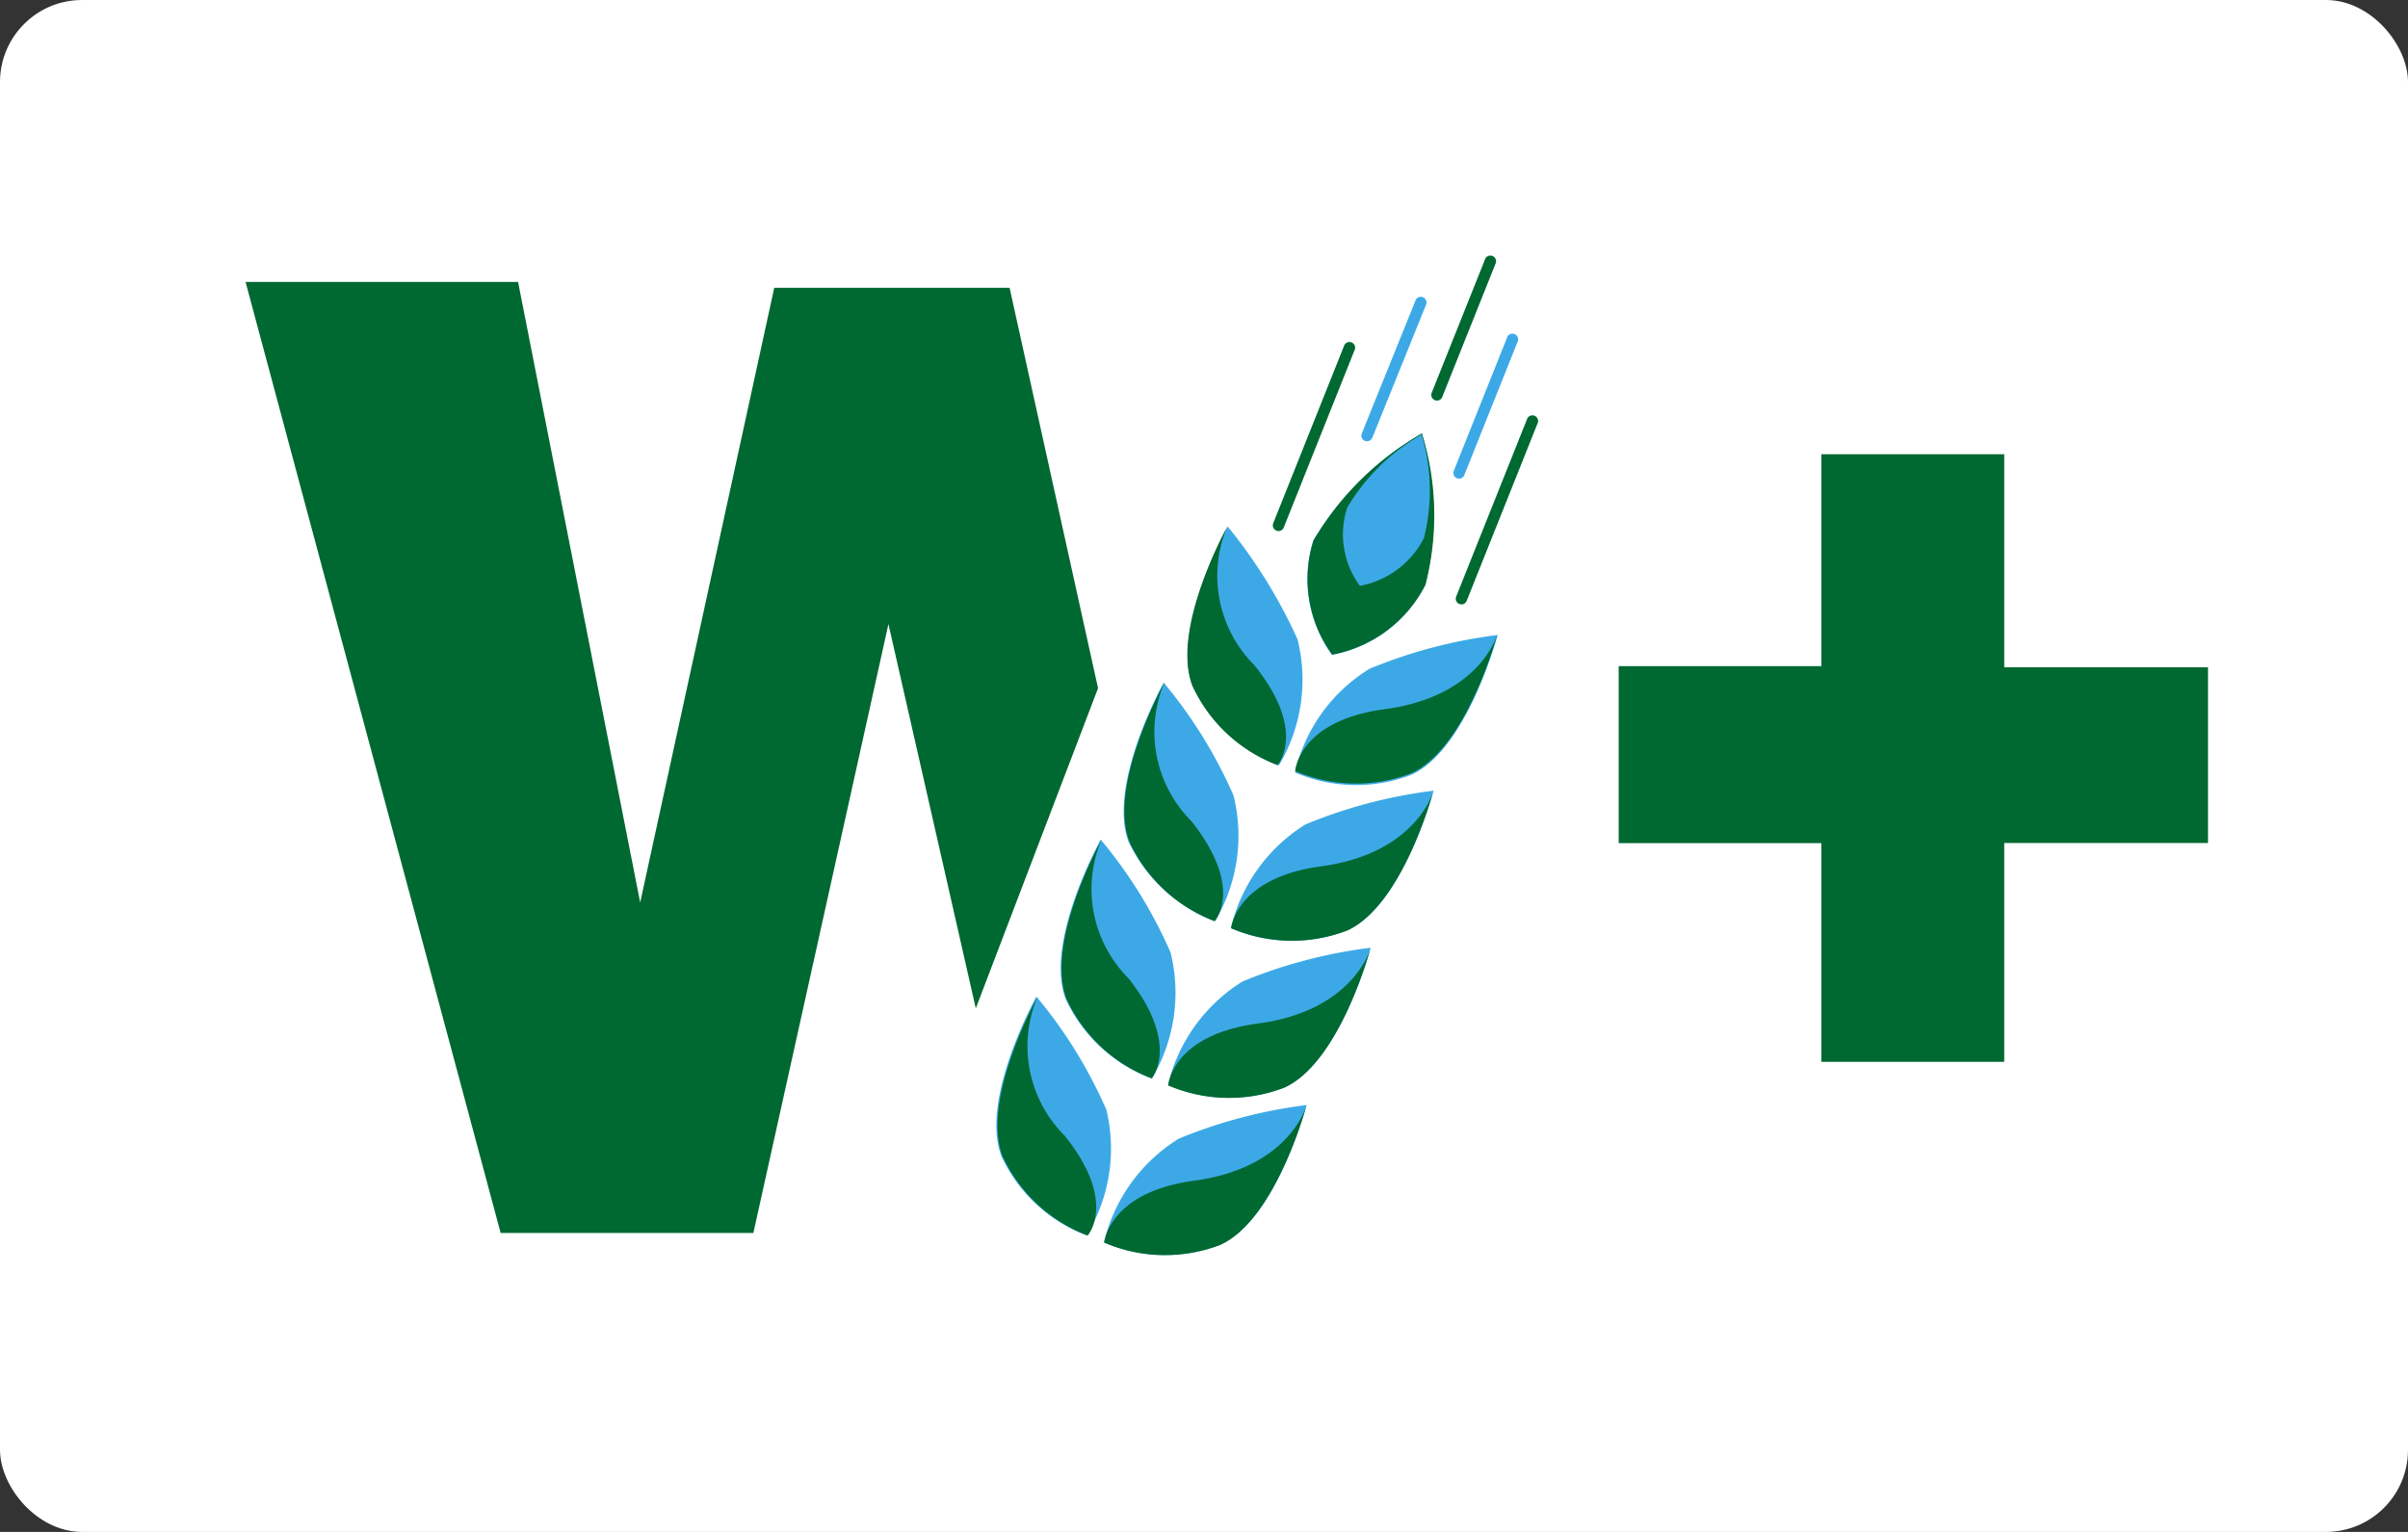
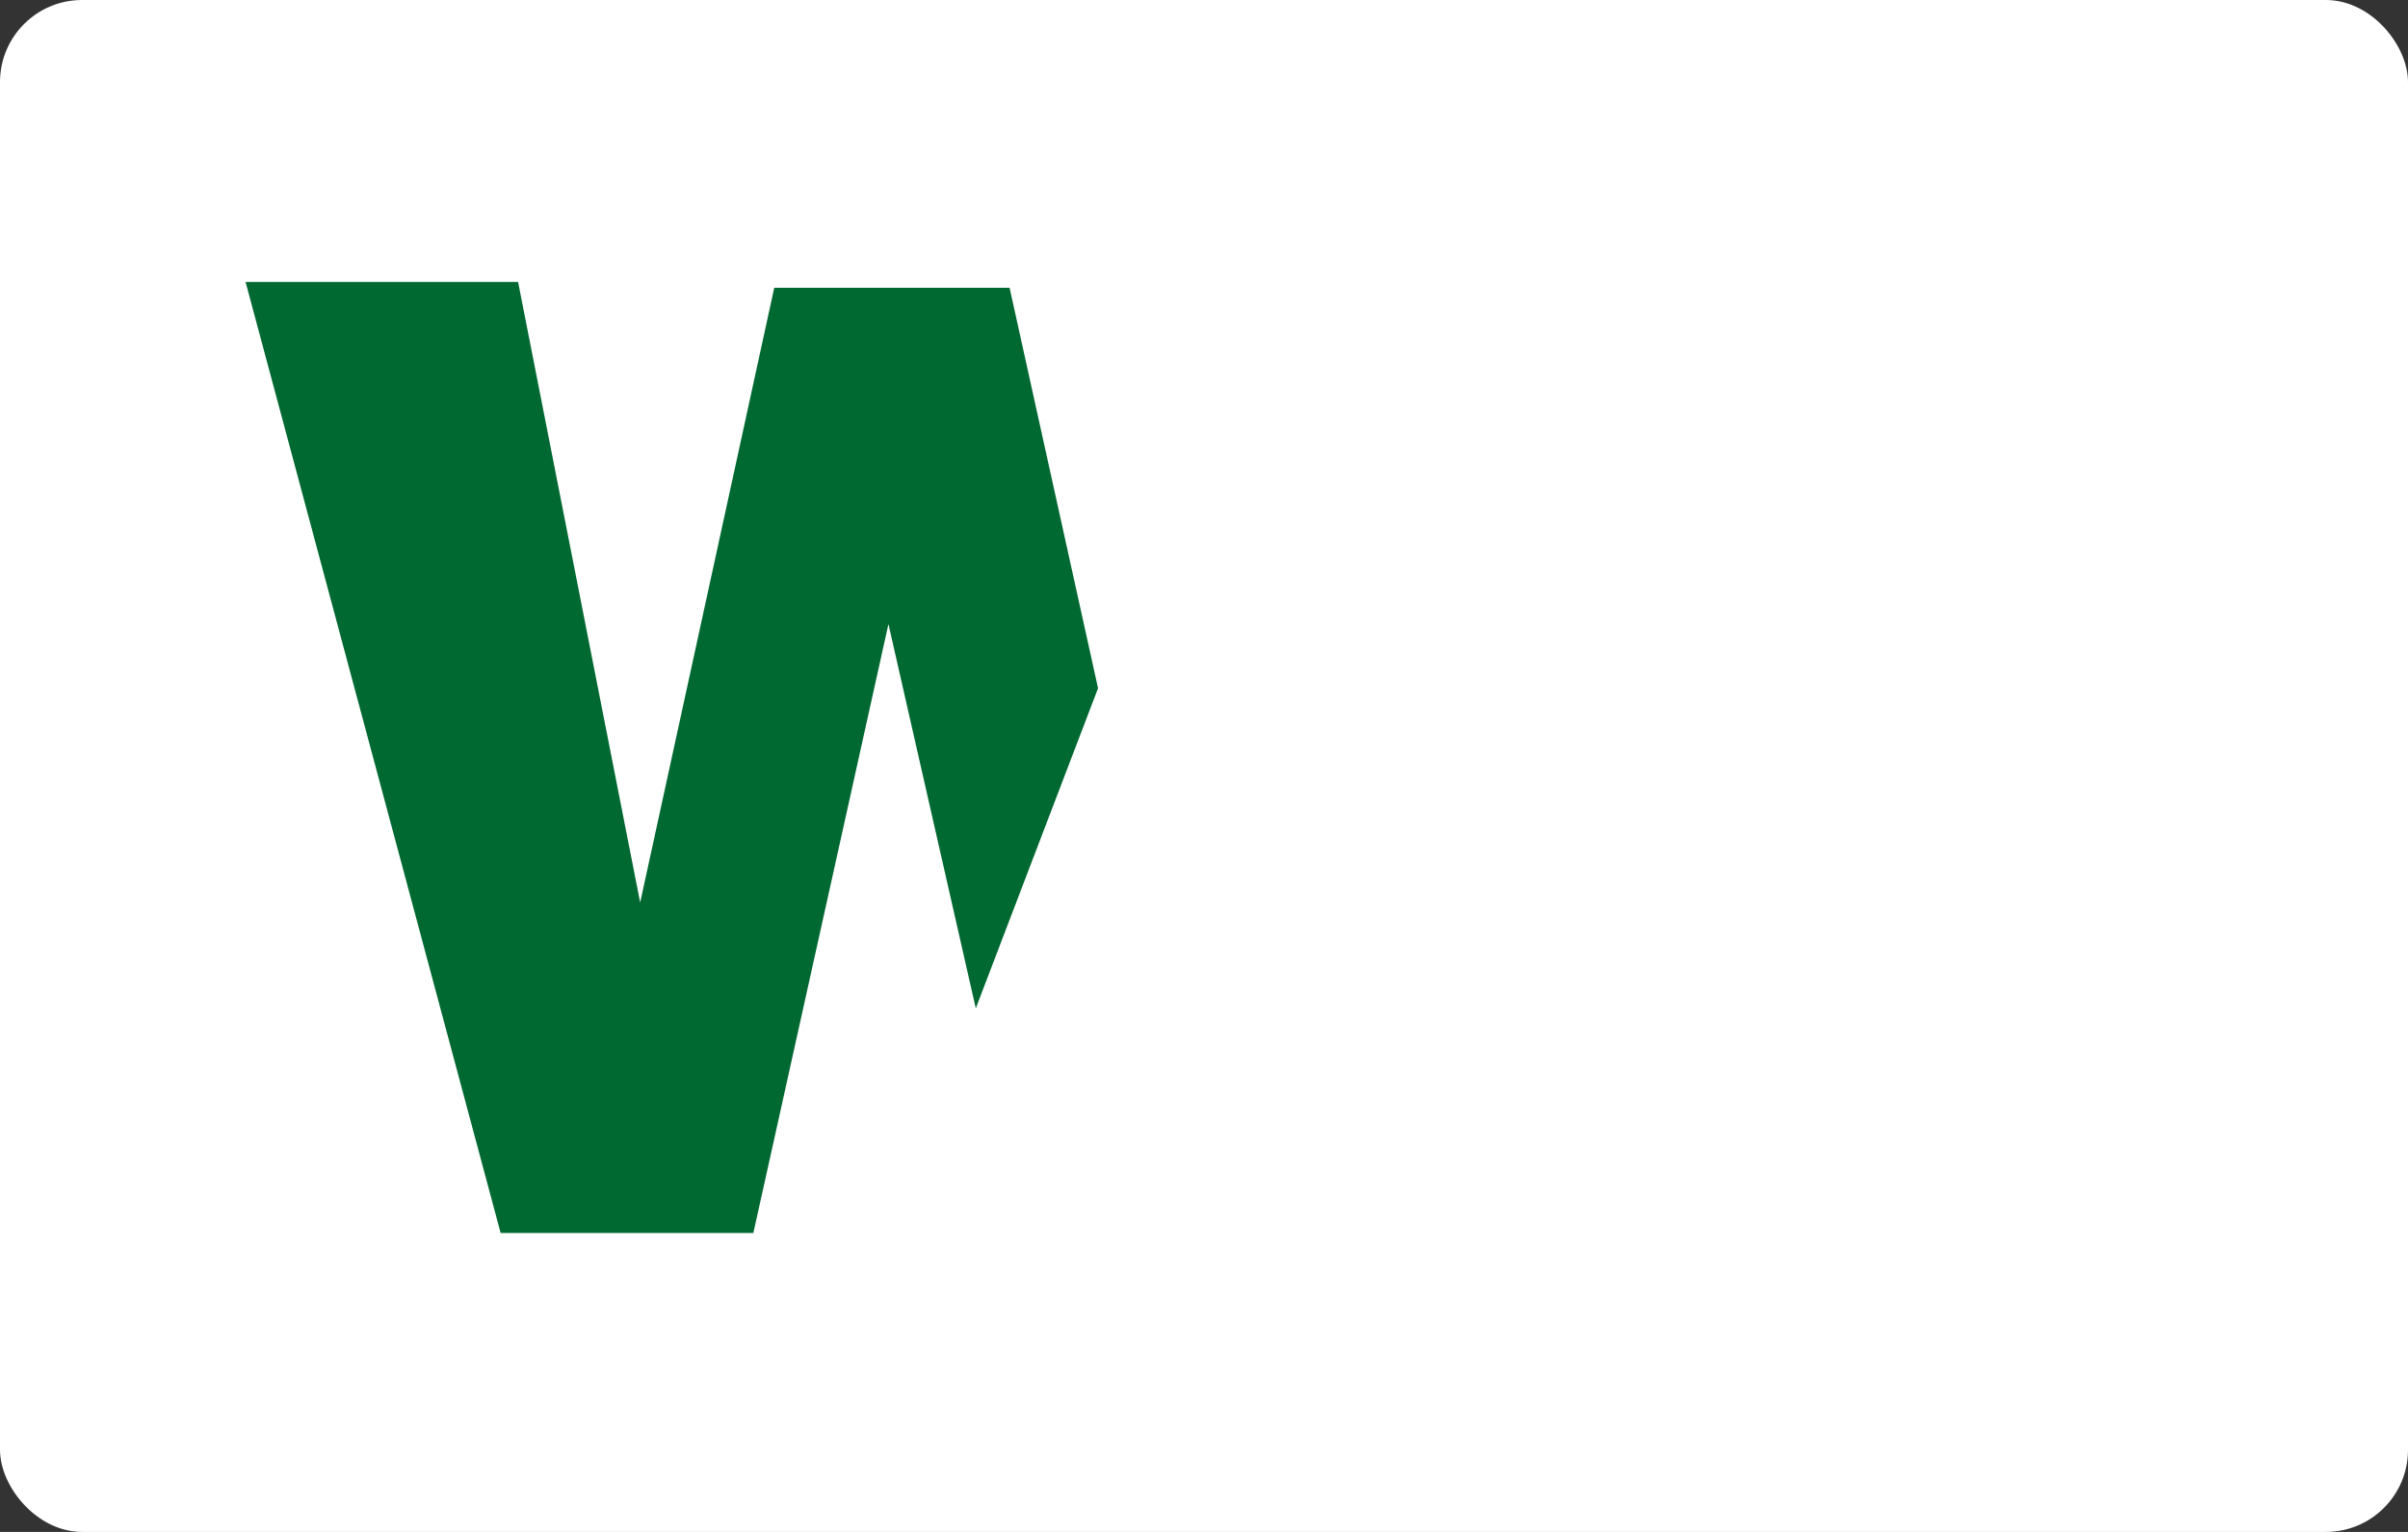
<svg xmlns="http://www.w3.org/2000/svg" width="88" height="56" viewBox="0 0 88 56">
  <rect x="0" y="0" width="88" height="56" fill="#333333" stroke="none" />
  <defs>
    <clipPath id="clip-path">
-       <rect id="Rechteck_4049" data-name="Rechteck 4049" width="71.717" height="36.568" fill="none" />
-     </clipPath>
+       </clipPath>
  </defs>
  <g id="Gruppe_6375" data-name="Gruppe 6375" transform="translate(-201.167 -324)">
    <rect id="Rechteck_4050" data-name="Rechteck 4050" width="88" height="56" rx="3" transform="translate(201.167 324)" fill="#fff" />
    <g id="Gruppe_6369" data-name="Gruppe 6369" transform="translate(210.141 333.333)">
      <path id="Pfad_23515" data-name="Pfad 23515" d="M0,2.287,9.322,37.054h9.235l4.937-22.26L26.686,28.84l4.468-11.7L27.921,2.5h-8.6l-4.9,22.472L9.959,2.287Z" transform="translate(0 -1.314)" fill="#006831" />
      <g id="Gruppe_6368" data-name="Gruppe 6368">
        <g id="Gruppe_6367" data-name="Gruppe 6367" clip-path="url(#clip-path)">
-           <path id="Pfad_23516" data-name="Pfad 23516" d="M73.033,33.368a5.63,5.63,0,0,0,4.256.084c2.044-.933,3.15-5.108,3.15-5.108a18.027,18.027,0,0,0-4.683,1.234,6.134,6.134,0,0,0-2.723,3.787m-2.3,5.745a5.63,5.63,0,0,0,4.256.084c2.044-.933,3.15-5.108,3.15-5.108a18.039,18.039,0,0,0-4.683,1.234,6.134,6.134,0,0,0-2.723,3.789M68.479,40a17.061,17.061,0,0,0-2.553-4.128S63.84,39.622,64.65,41.71A5.621,5.621,0,0,0,67.758,44.6a6.067,6.067,0,0,0,.723-4.6M68.4,44.858a5.63,5.63,0,0,0,4.251.086c2.044-.933,3.15-5.108,3.15-5.108a18.028,18.028,0,0,0-4.683,1.234,6.134,6.134,0,0,0-2.723,3.787m6.981-17.18a5.63,5.63,0,0,0,4.256.084c2.044-.933,3.15-5.108,3.15-5.108A18.027,18.027,0,0,0,78.1,23.888a6.034,6.034,0,0,0-2.723,3.789m1.363-4.3a4.816,4.816,0,0,0,3.4-2.553,10.617,10.617,0,0,0-.128-5.535,10.92,10.92,0,0,0-3.967,3.915,4.7,4.7,0,0,0,.681,4.172M70.149,38.861a6.12,6.12,0,0,0,.681-4.6,17.064,17.064,0,0,0-2.553-4.128S66.192,33.882,67,35.97a5.644,5.644,0,0,0,3.15,2.9m2.3-5.747a6.12,6.12,0,0,0,.681-4.6,17.061,17.061,0,0,0-2.553-4.128s-2.086,3.745-1.276,5.833a5.777,5.777,0,0,0,3.15,2.893m-.81-8.6c-.81-2.086,1.276-5.833,1.276-5.833a18.666,18.666,0,0,1,2.553,4.128,6.12,6.12,0,0,1-.681,4.6,5.642,5.642,0,0,1-3.15-2.9" transform="translate(-37.025 -8.773)" fill="#3ca9e6" />
          <path id="Pfad_23517" data-name="Pfad 23517" d="M92.018,23.373a4.816,4.816,0,0,0,3.4-2.553,10.157,10.157,0,0,0-.128-5.532A10.92,10.92,0,0,0,91.328,19.2a4.7,4.7,0,0,0,.681,4.172" transform="translate(-52.3 -8.778)" fill="#006831" />
          <path id="Pfad_23518" data-name="Pfad 23518" d="M88.419,14.32a.2.2,0,0,1-.077-.014.208.208,0,0,1-.117-.268l2.6-6.512a.208.208,0,0,1,.385.154l-2.6,6.512a.208.208,0,0,1-.191.131" transform="translate(-50.67 -4.242)" fill="#006831" />
          <path id="Pfad_23519" data-name="Pfad 23519" d="M102.018,5.307a.208.208,0,0,1-.191-.285l1.958-4.9a.208.208,0,0,1,.385.154l-1.958,4.9a.208.208,0,0,1-.191.131" transform="translate(-58.48 0.004)" fill="#006831" />
          <path id="Pfad_23520" data-name="Pfad 23520" d="M104.118,20.62a.205.205,0,0,1-.077-.014.208.208,0,0,1-.114-.268l2.6-6.512a.208.208,0,0,1,.385.154l-2.6,6.512a.208.208,0,0,1-.191.131" transform="translate(-59.686 -7.861)" fill="#006831" />
          <path id="Pfad_23521" data-name="Pfad 23521" d="M94.809,20.92a3.3,3.3,0,0,0,2.333-1.745,7.142,7.142,0,0,0-.084-3.787,7.441,7.441,0,0,0-2.723,2.681A3.173,3.173,0,0,0,94.8,20.92" transform="translate(-54.079 -8.838)" fill="#3ca9e6" />
          <path id="Pfad_23522" data-name="Pfad 23522" d="M84.157,32.013a5.619,5.619,0,0,1-3.108-2.893c-.81-2.086,1.276-5.833,1.276-5.833a4.615,4.615,0,0,0,.98,5.066c1.958,2.427.852,3.661.852,3.661" transform="translate(-46.445 -13.376)" fill="#006831" />
          <path id="Pfad_23523" data-name="Pfad 23523" d="M90.1,37.51a5.63,5.63,0,0,0,4.256.084c2.044-.933,3.15-5.108,3.15-5.108s-.595,2.3-4.128,2.767c-3.15.425-3.267,2.256-3.267,2.256" transform="translate(-51.752 -18.661)" fill="#006831" />
          <path id="Pfad_23524" data-name="Pfad 23524" d="M96.018,8.874a.212.212,0,0,1-.077-.016.205.205,0,0,1-.114-.268l1.958-4.851a.208.208,0,1,1,.385.154L96.214,8.738a.208.208,0,0,1-.191.131" transform="translate(-55.035 -2.074)" fill="#3ca9e6" />
          <path id="Pfad_23525" data-name="Pfad 23525" d="M103.918,12.006a.205.205,0,0,1-.077-.014.208.208,0,0,1-.114-.268l1.958-4.9a.208.208,0,0,1,.385.154l-1.958,4.9a.208.208,0,0,1-.191.131" transform="translate(-59.573 -3.844)" fill="#3ca9e6" />
          <path id="Pfad_23526" data-name="Pfad 23526" d="M78.757,45.414a5.619,5.619,0,0,1-3.108-2.893c-.81-2.086,1.276-5.833,1.276-5.833a4.615,4.615,0,0,0,.98,5.066c1.958,2.469.852,3.661.852,3.661" transform="translate(-43.344 -21.075)" fill="#006831" />
-           <path id="Pfad_23527" data-name="Pfad 23527" d="M73.357,58.914a5.619,5.619,0,0,1-3.108-2.893c-.81-2.086,1.276-5.833,1.276-5.833a4.615,4.615,0,0,0,.98,5.066c1.916,2.427.852,3.661.852,3.661" transform="translate(-40.242 -28.828)" fill="#006831" />
-           <path id="Pfad_23528" data-name="Pfad 23528" d="M67.857,72.414a5.619,5.619,0,0,1-3.108-2.893c-.81-2.086,1.276-5.833,1.276-5.833a4.615,4.615,0,0,0,.98,5.066c1.958,2.427.852,3.661.852,3.661" transform="translate(-37.082 -36.583)" fill="#006831" />
          <path id="Pfad_23529" data-name="Pfad 23529" d="M84.6,51.011a5.63,5.63,0,0,0,4.256.084c2.044-.933,3.15-5.108,3.15-5.108s-.6,2.3-4.128,2.767c-3.108.425-3.267,2.256-3.267,2.256" transform="translate(-48.592 -26.415)" fill="#006831" />
          <path id="Pfad_23530" data-name="Pfad 23530" d="M79.2,64.511a5.633,5.633,0,0,0,4.256.084c2.044-.933,3.15-5.108,3.15-5.108s-.595,2.3-4.128,2.767c-3.15.425-3.267,2.256-3.267,2.256" transform="translate(-45.49 -34.17)" fill="#006831" />
          <path id="Pfad_23531" data-name="Pfad 23531" d="M73.7,78.011a5.63,5.63,0,0,0,4.256.084c2.044-.933,3.15-5.108,3.15-5.108s-.595,2.3-4.128,2.767c-3.108.425-3.267,2.256-3.267,2.256" transform="translate(-42.331 -41.923)" fill="#006831" />
-           <path id="Pfad_23532" data-name="Pfad 23532" d="M125.306,39.305v-8H117.9v-6.47h7.406V17.087h6.683v7.789h7.448V31.3h-7.448v8h-6.683" transform="translate(-67.719 -9.816)" fill="#006831" />
        </g>
      </g>
    </g>
  </g>
</svg>